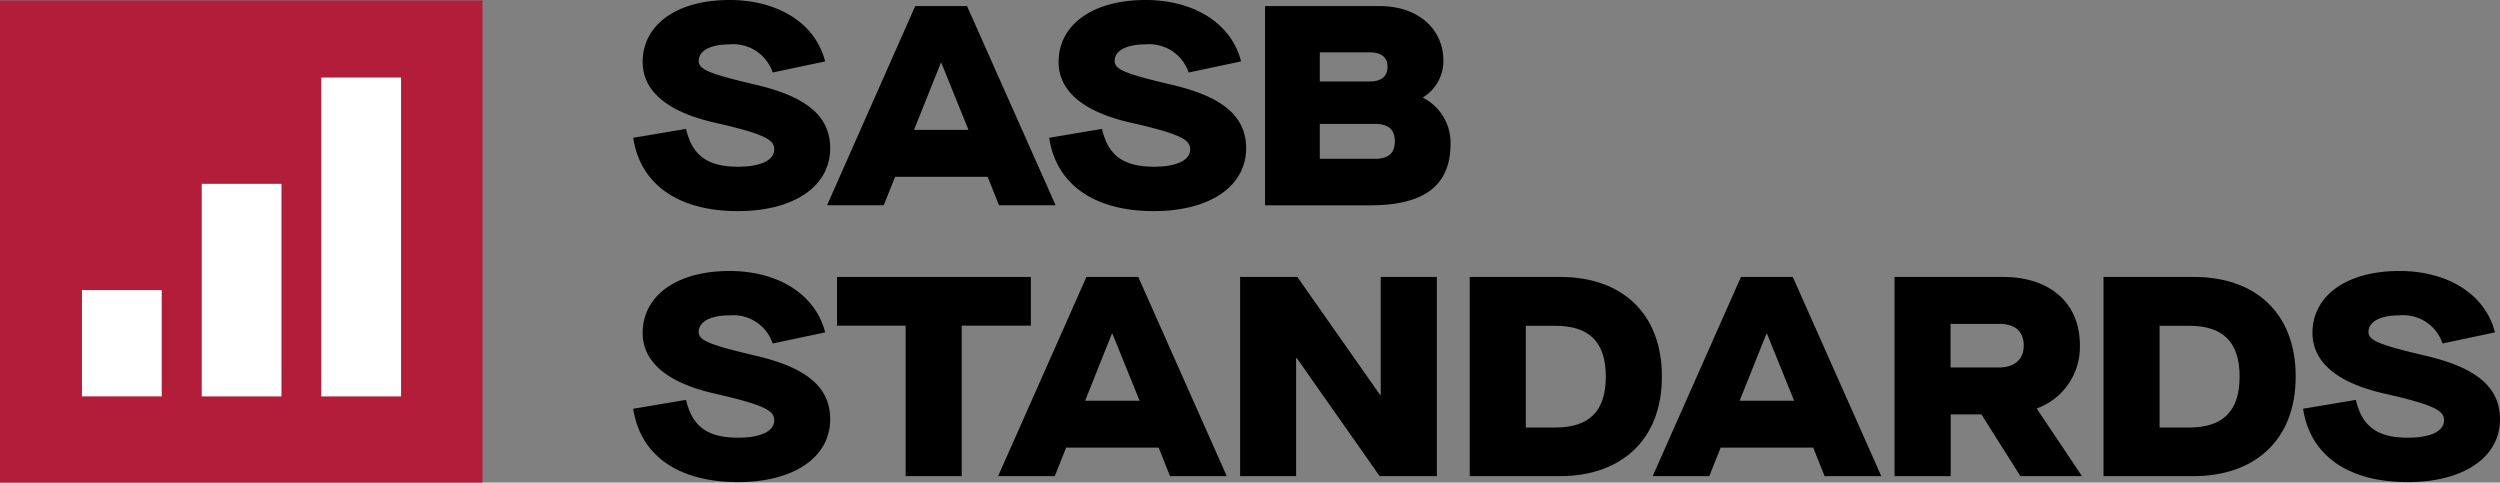
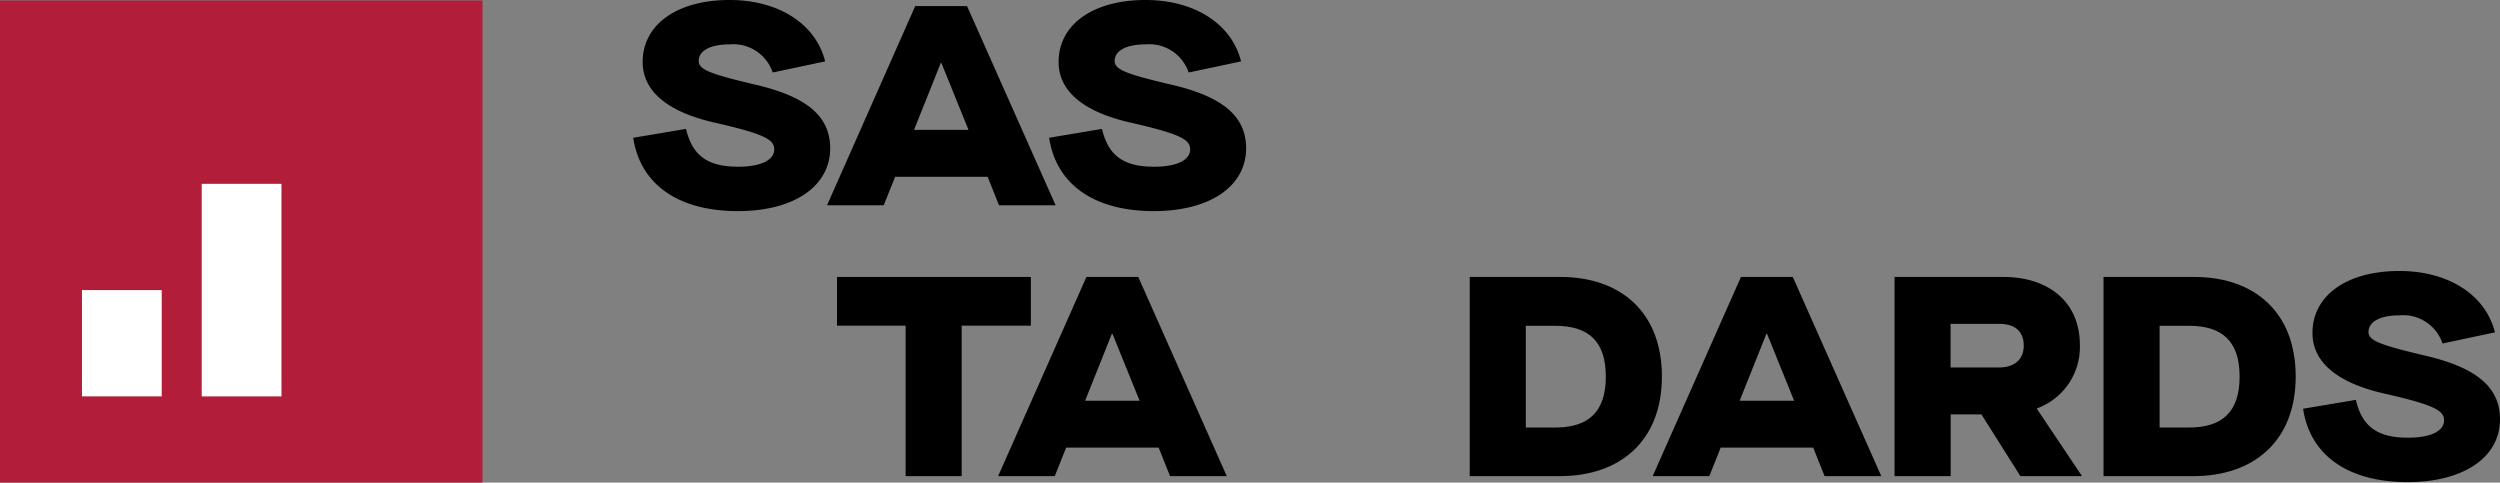
<svg xmlns="http://www.w3.org/2000/svg" width="213.218" height="41.157" viewBox="0 0 213.218 41.157">
  <rect x="0" y="0" width="213.218" height="41.157" fill="#808080" stroke="none" />
  <g id="SASB-logo" transform="translate(-701 -3981.949)">
    <path id="Path_40177" data-name="Path 40177" d="M0,22.893H41.15V-18.223H0Z" transform="translate(701 4000.213)" fill="#b21e3a" />
    <path id="Path_40178" data-name="Path 40178" d="M9.9-7.275H3.1V1.788H9.9Z" transform="translate(704.891 4013.966)" fill="#fff" />
    <path id="Path_40179" data-name="Path 40179" d="M14.428-11.292h-6.8V6.837h6.8Z" transform="translate(710.577 4008.92)" fill="#fff" />
-     <path id="Path_40180" data-name="Path 40180" d="M18.949-15.31h-6.8V11.883h6.8Z" transform="translate(716.256 4003.872)" fill="#fff" />
    <path id="Path_40181" data-name="Path 40181" d="M.011,6.541,4.5,5.786c.532,2.277,1.841,3.226,4.44,3.226,1.943,0,3.08-.562,3.08-1.48,0-.828-.778-1.306-5.2-2.308C2.969,4.326.8,2.6.8.079c0-3.2,2.938-5.286,7.407-5.286,4.2,0,7.358,2.042,8.156,5.237L11.891.977A3.541,3.541,0,0,0,8.2-1.421c-1.606,0-2.62.53-2.62,1.408,0,.706.8,1.074,4.686,1.992,4.154.948,6.527,2.5,6.527,5.46,0,3.256-3.111,5.359-7.868,5.359-5.1,0-8.33-2.277-8.933-6.257" transform="translate(755.011 3987.156)" />
    <path id="Path_40183" data-name="Path 40183" d="M4.187,0l-7.52,16.988H1.5l.975-2.43h7.888l.97,2.43h4.828L8.607,0ZM6.369,4.849h.05l2.31,5.706H4.086Z" transform="translate(774.869 3982.468)" />
    <path id="Path_40184" data-name="Path 40184" d="M.011,6.541,4.5,5.786c.532,2.277,1.841,3.226,4.44,3.226,1.943,0,3.08-.562,3.08-1.48,0-.828-.778-1.306-5.2-2.308C2.969,4.326.8,2.6.8.079c0-3.2,2.938-5.286,7.407-5.286,4.2,0,7.358,2.042,8.156,5.237L11.891.977A3.541,3.541,0,0,0,8.2-1.421c-1.606,0-2.62.53-2.62,1.408,0,.706.8,1.074,4.686,1.992,4.154.948,6.527,2.5,6.527,5.46,0,3.256-3.111,5.359-7.868,5.359-5.1,0-8.33-2.277-8.933-6.257" transform="translate(790.485 3987.156)" />
-     <path id="Path_40185" data-name="Path 40185" d="M2.6,7.253H7.284C8.471,7.253,9,6.772,9,5.752s-.584-1.48-1.719-1.48H2.6Zm0-6.6H6.876c.991,0,1.5-.438,1.5-1.266,0-.774-.512-1.214-1.5-1.214H2.6V.648ZM-2.068,11.212V-5.773H7.745c3.152,0,5.393,1.889,5.393,4.634A3.62,3.62,0,0,1,11.418,2v.052a4.3,4.3,0,0,1,2.333,3.928c0,3.542-2.231,5.237-6.846,5.237H-2.057Z" transform="translate(810.961 3988.242)" />
-     <path id="Path_40186" data-name="Path 40186" d="M.011,6.541,4.5,5.786c.532,2.277,1.841,3.226,4.44,3.226,1.943,0,3.08-.562,3.08-1.48,0-.828-.778-1.306-5.2-2.308C2.969,4.326.8,2.6.8.079c0-3.2,2.938-5.286,7.407-5.286,4.2,0,7.358,2.042,8.156,5.237L11.891.977A3.541,3.541,0,0,0,8.2-1.421c-1.606,0-2.62.53-2.62,1.41,0,.7.8,1.072,4.686,1.99,4.154.948,6.527,2.5,6.527,5.46,0,3.256-3.111,5.359-7.868,5.359-5.1,0-8.33-2.277-8.933-6.257" transform="translate(755.011 4010.267)" />
    <path id="Path_40188" data-name="Path 40188" d="M0,0V4.154H5.853V16.988h4.779V4.154h5.9V0Z" transform="translate(772.386 4005.569)" />
    <path id="Path_40189" data-name="Path 40189" d="M4.193,0-3.338,16.988H1.493l.97-2.432h7.89l.972,2.432h4.837L8.614,0ZM6.362,4.849h.052l2.313,5.706H4.083Z" transform="translate(789.465 4005.569)" />
-     <path id="Path_40190" data-name="Path 40190" d="M6.677,0V10.074H6.634L-.435,0h-4.88V16.988H-.538V6.92h.054L6.585,16.988h4.88V0Z" transform="translate(812.081 4005.569)" />
    <path id="Path_40191" data-name="Path 40191" d="M2.666,7.15h2.5c2.773,0,4.319-1.266,4.319-4.339S7.955-1.526,5.161-1.526h-2.5V7.161Zm-4.788,4.145V-5.691H5.624c5.095,0,8.644,2.981,8.644,8.493s-3.59,8.493-8.687,8.493H-2.113Z" transform="translate(828.471 4011.261)" />
    <path id="Path_40193" data-name="Path 40193" d="M4.192,0-3.337,16.988H1.491l.972-2.432h7.89l.972,2.432h4.835L8.612,0ZM6.363,4.849h.052l2.313,5.706H4.082Z" transform="translate(845.289 4005.569)" />
    <path id="Path_40194" data-name="Path 40194" d="M4.962,4.3c1.257,0,2.107-.634,2.107-1.868S6.291.58,4.983.58H.829V4.3H4.953ZM8.2,7.839l3.836,5.726H6.783L3.457,8.3H.838v5.268H-3.95V-3.42H5.33c3.786,0,6.527,2.062,6.527,5.819A5.565,5.565,0,0,1,8.2,7.787Z" transform="translate(866.53 4008.99)" />
    <path id="Path_40195" data-name="Path 40195" d="M2.666,7.15h2.5c2.773,0,4.319-1.266,4.319-4.339S7.955-1.526,5.161-1.526h-2.5V7.161Zm-4.788,4.145V-5.691H5.622c5.1,0,8.646,2.981,8.646,8.493s-3.592,8.493-8.7,8.493Z" transform="translate(882.525 4011.261)" />
    <path id="Path_40196" data-name="Path 40196" d="M.005,6.541,4.5,5.786c.532,2.277,1.843,3.226,4.443,3.226,1.943,0,3.078-.562,3.078-1.48,0-.828-.776-1.306-5.2-2.308C2.961,4.326.8,2.6.8.079c0-3.2,2.938-5.286,7.41-5.286,4.2,0,7.355,2.042,8.154,5.237L11.893.977A3.541,3.541,0,0,0,8.2-1.421c-1.606,0-2.62.53-2.62,1.41,0,.7.8,1.072,4.686,1.99,4.154.948,6.527,2.5,6.527,5.46,0,3.256-3.109,5.359-7.868,5.359C3.832,12.8.6,10.522,0,6.541" transform="translate(897.424 4010.267)" />
  </g>
</svg>